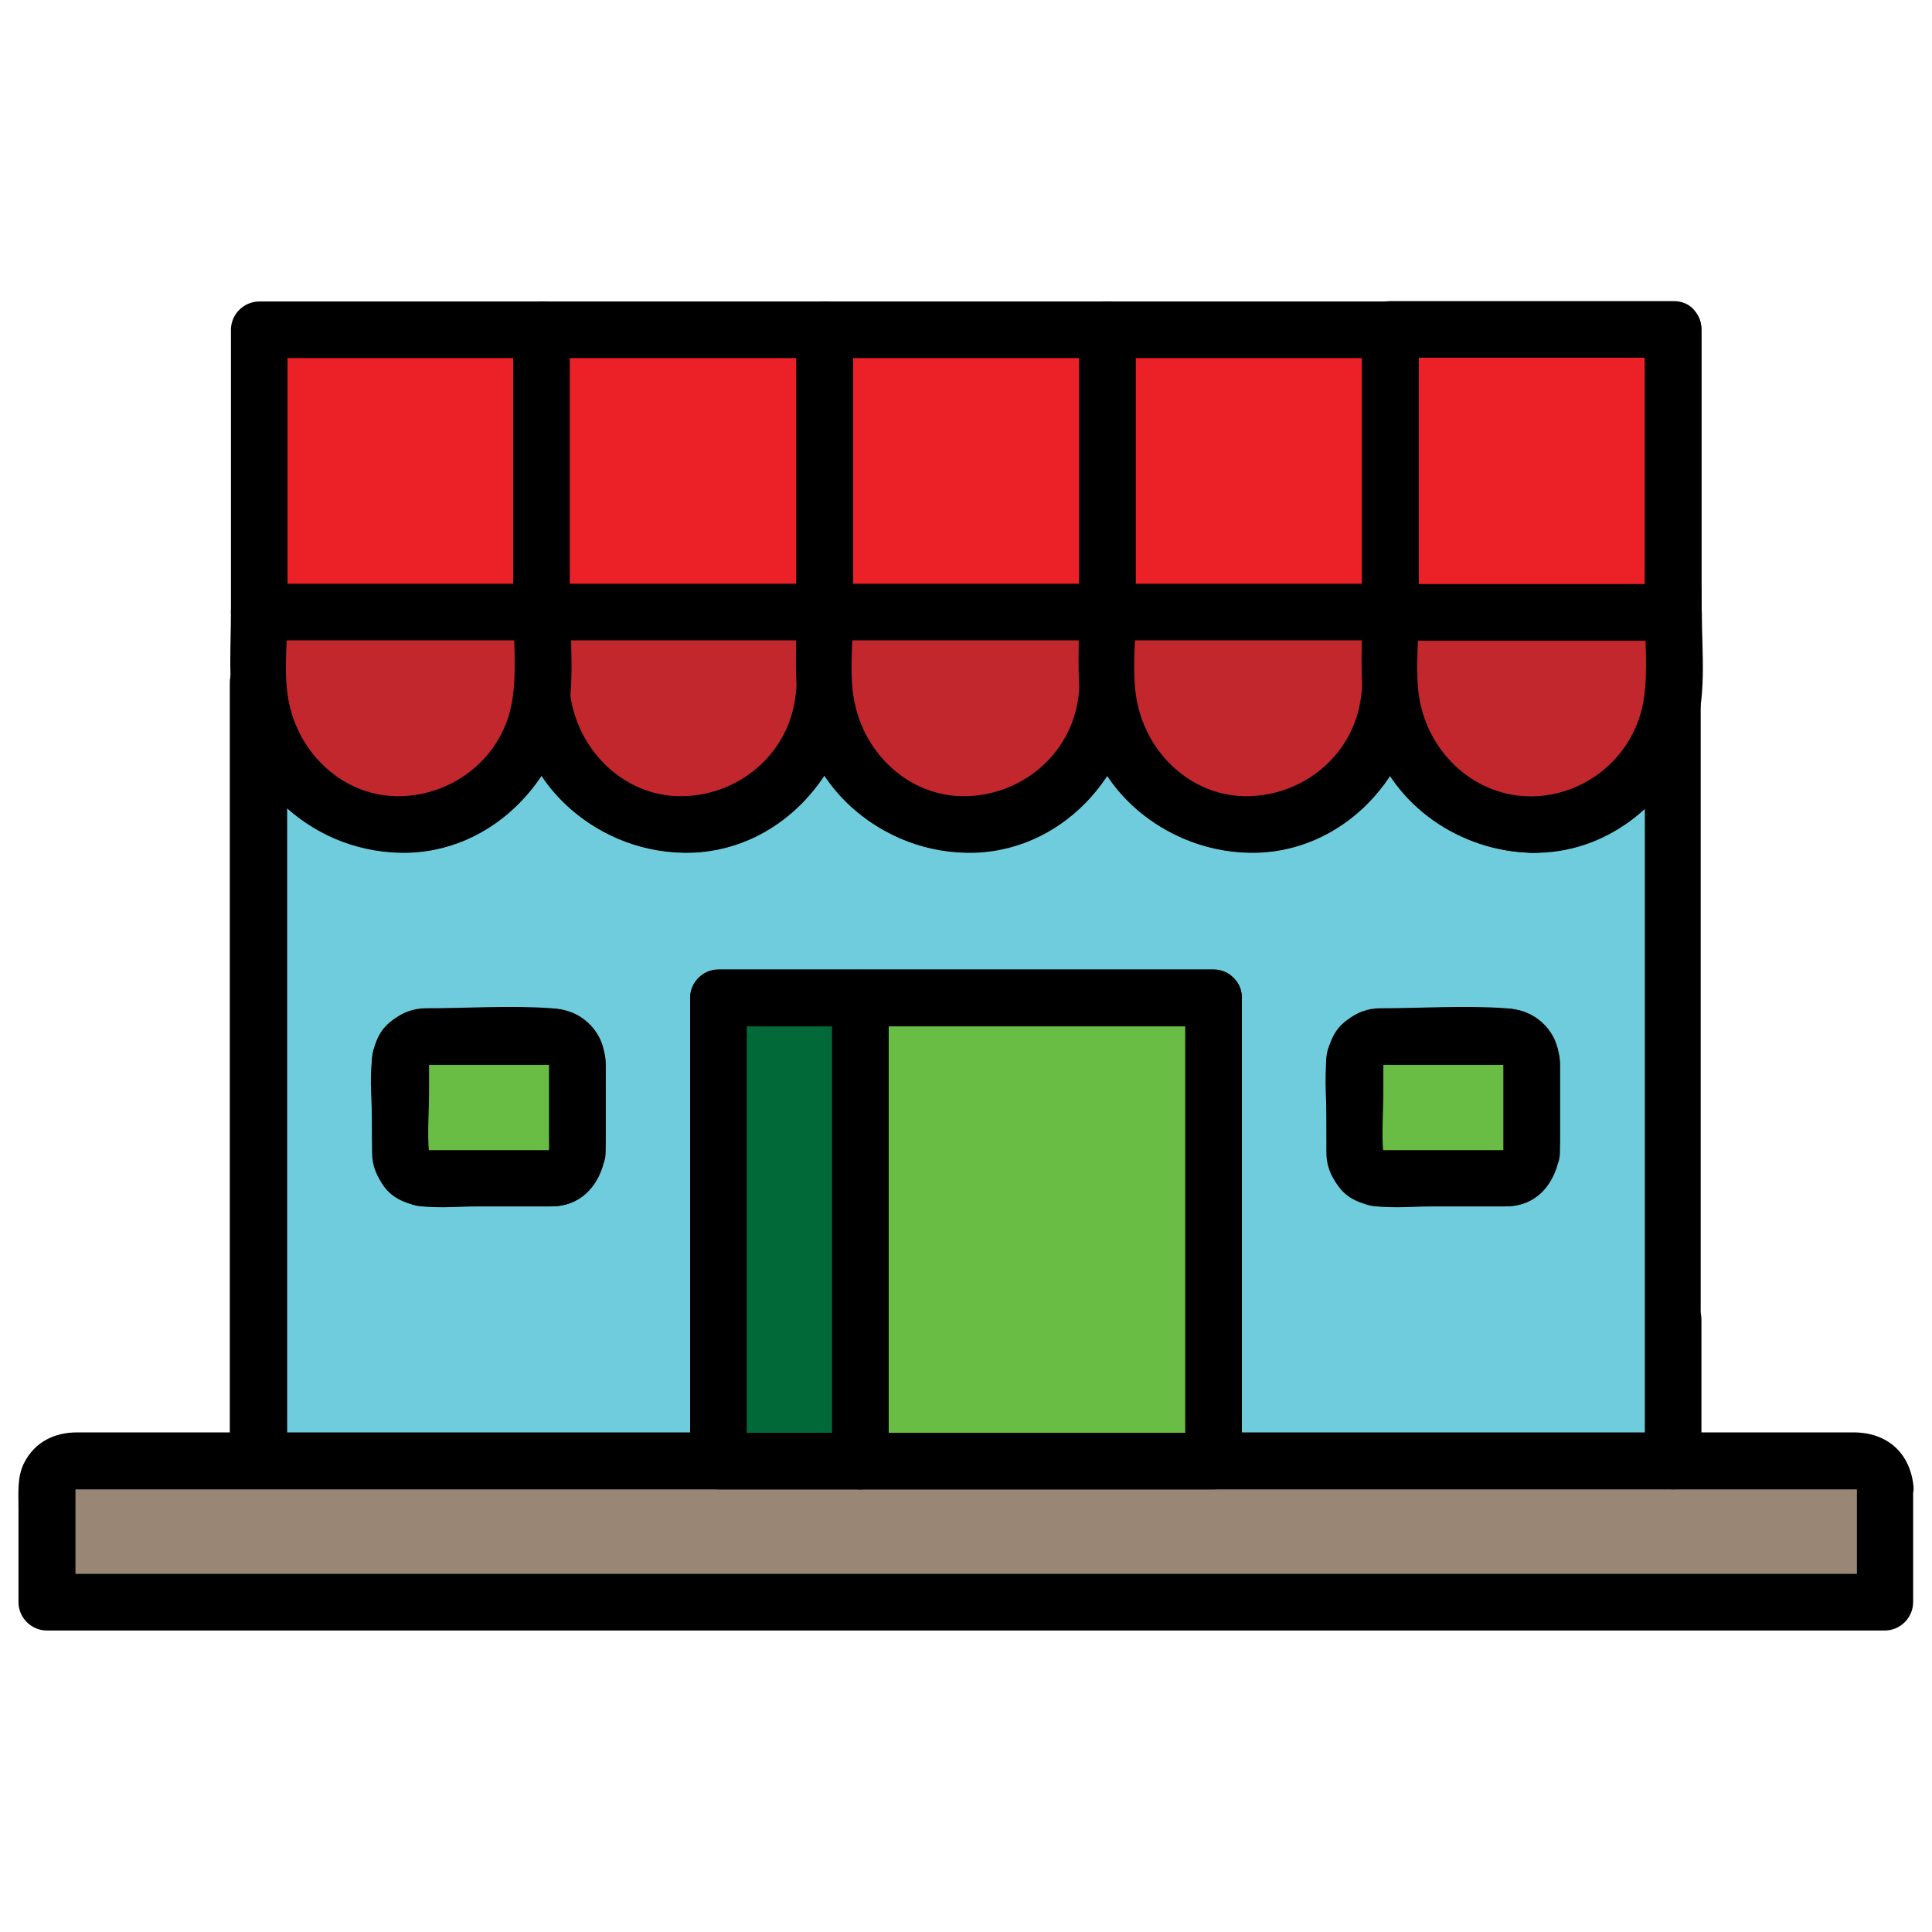
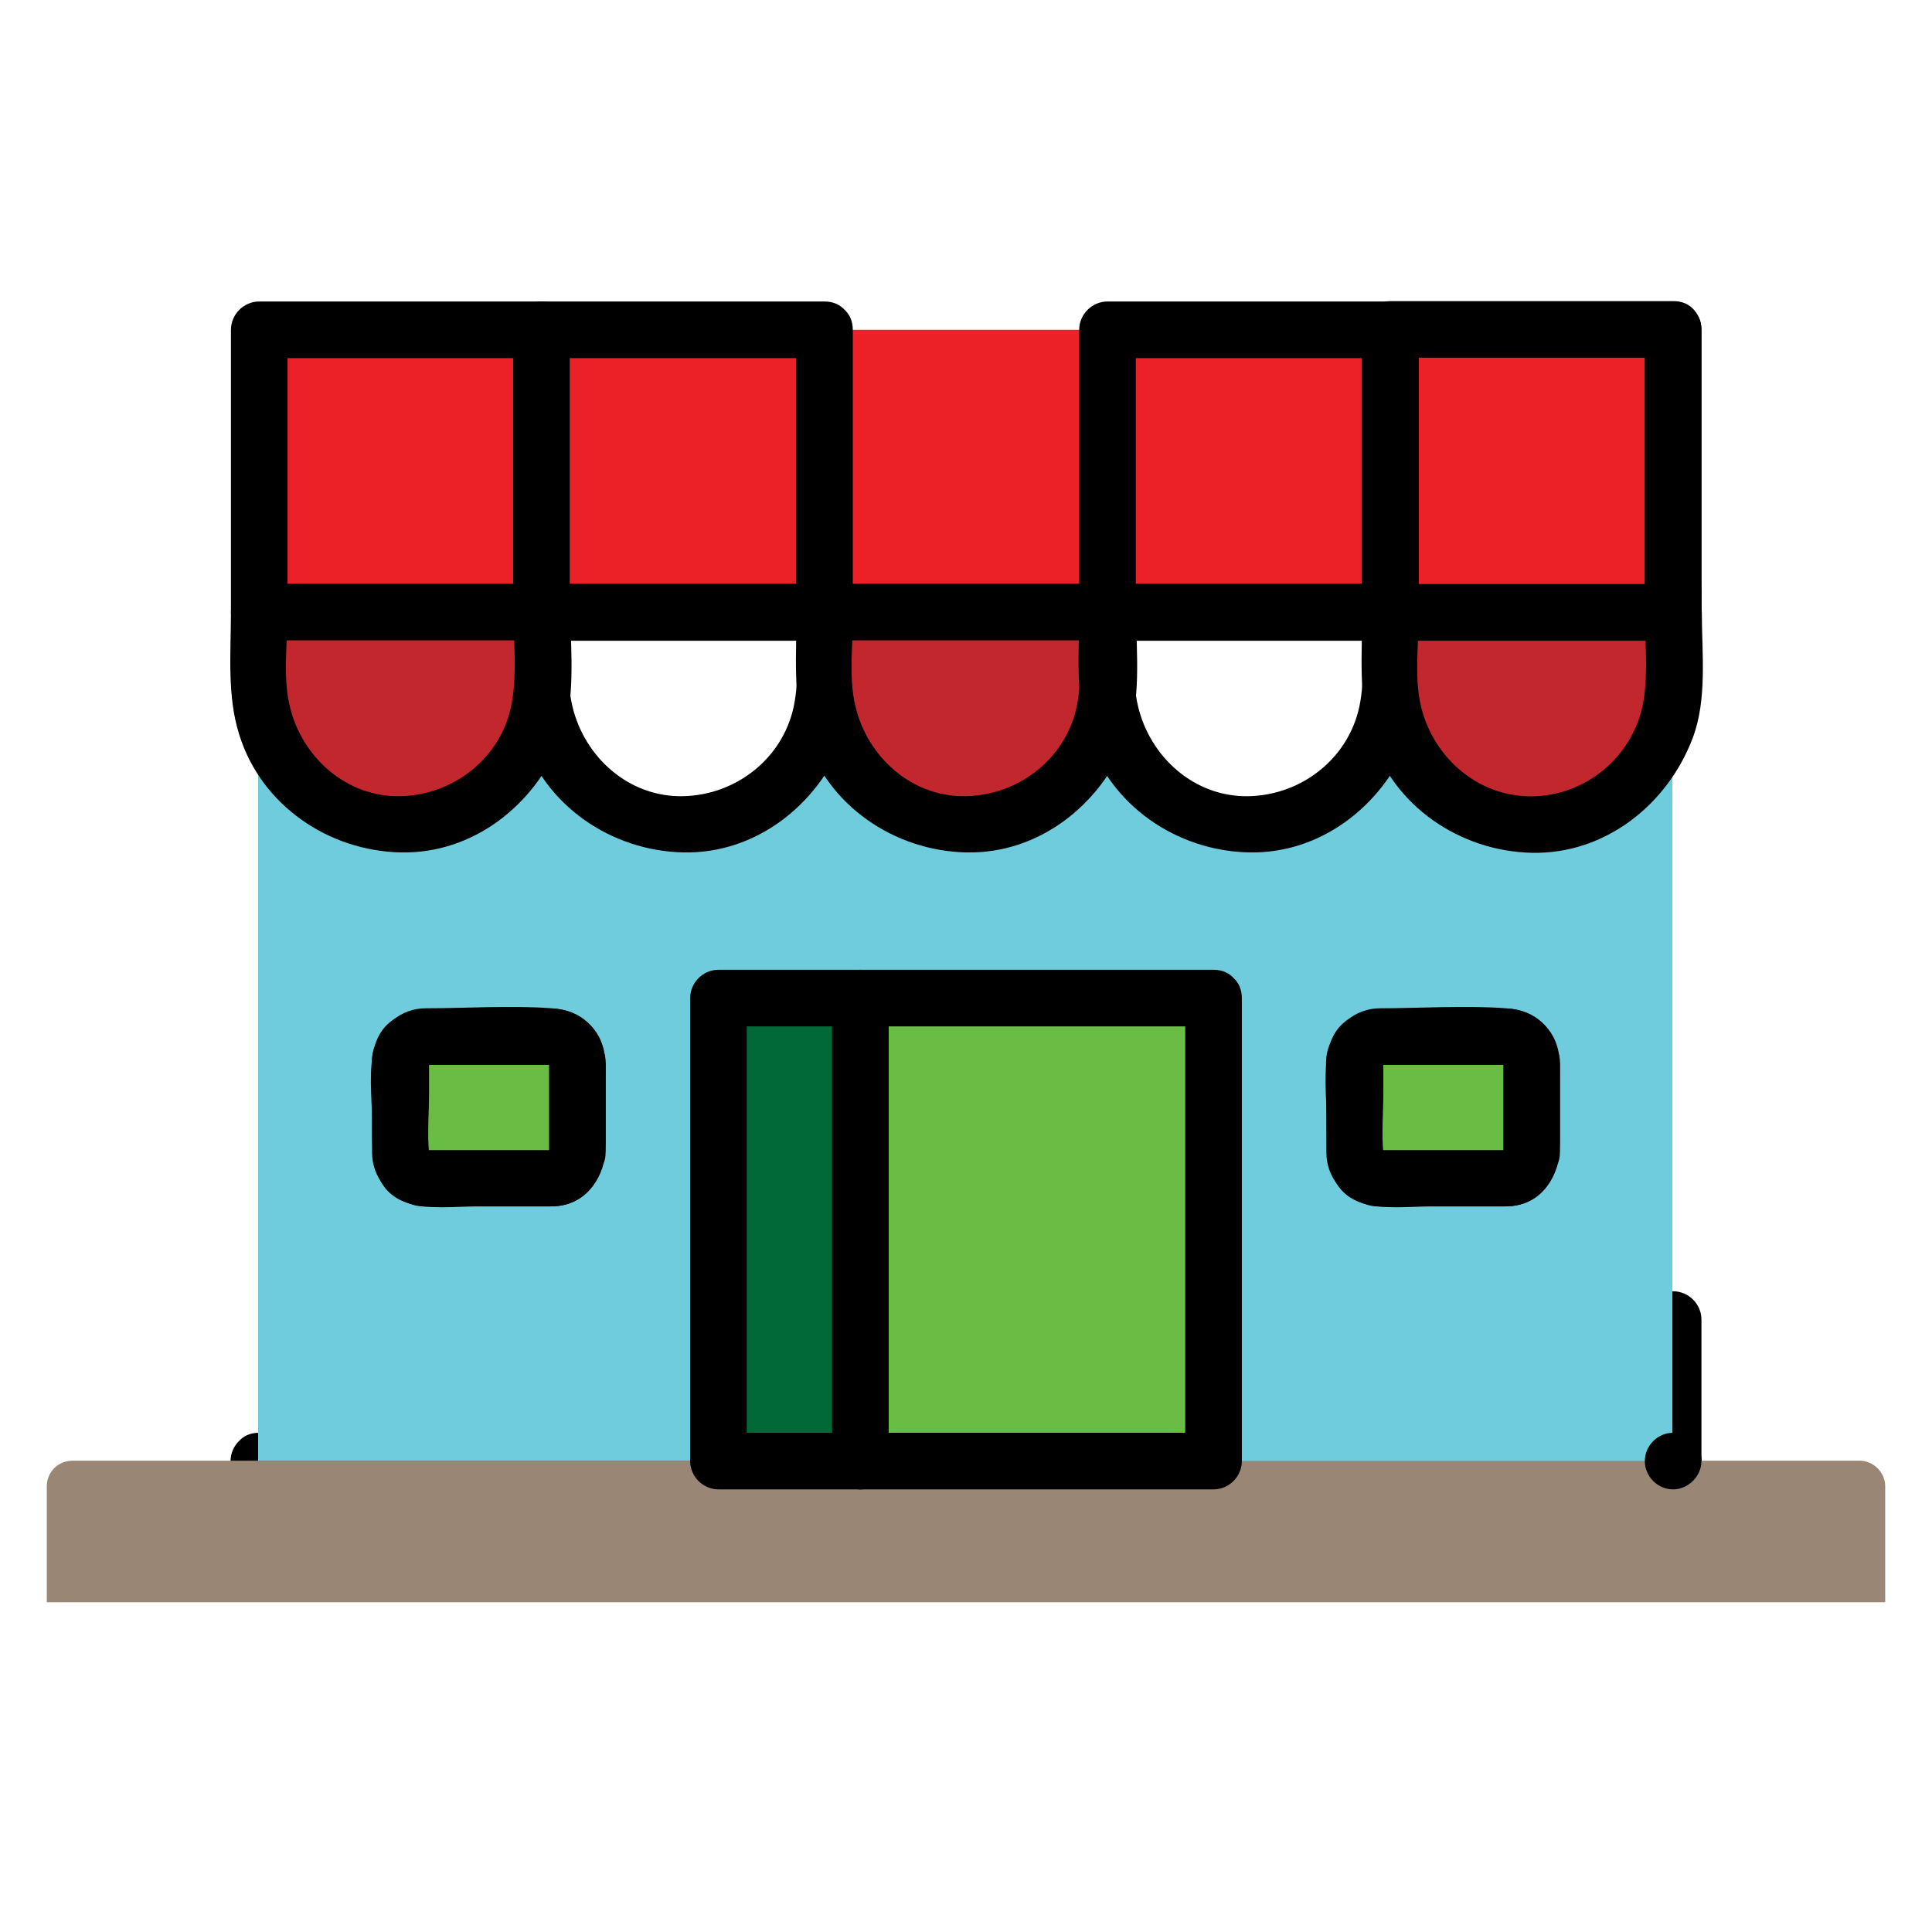
<svg xmlns="http://www.w3.org/2000/svg" enable-background="new 0 0 512 512" id="Layer_1" version="1.0" viewBox="0 0 512 512" xml:space="preserve">
  <g>
    <g>
      <g>
        <g>
          <path d="M443.4,357.2C443.4,357.2,443.4,357.2,443.4,357.2c-2.5-2.5-5-5-7.5-7.5c0,12.5,0,25,0,37.5c0,9.7,15,9.7,15,0      c0-12.5,0-25,0-37.5c0-4.1-3.4-7.5-7.5-7.5c0,0,0,0,0,0C433.7,342.2,433.7,357.2,443.4,357.2L443.4,357.2z" />
        </g>
      </g>
      <g>
        <g>
          <path d="M450.9,182c0.1-8.5,0-16.9,0-25.4c0-4.1-3.4-7.5-7.5-7.5c0,0,0,0,0,0c-9.7,0-9.7,15,0,15c0,0,0,0,0,0      c-2.5-2.5-5-5-7.5-7.5c0,8.5,0.1,16.9,0,25.4C435.8,191.7,450.8,191.7,450.9,182L450.9,182z" />
        </g>
      </g>
      <g>
        <g>
          <path d="M314.1,387.1C314.1,387.2,314.1,387.2,314.1,387.1c0,4.1,3.4,7.5,7.5,7.5c40.6,0,81.2,0,121.8,0c4.1,0,7.5-3.4,7.5-7.5      c0,0,0,0,0,0c0-4.1-3.4-7.5-7.5-7.5c-40.6,0-81.2,0-121.8,0c-9.7,0-9.7,15,0,15c40.6,0,81.2,0,121.8,0c-2.5-2.5-5-5-7.5-7.5      c0,0,0,0,0,0c2.5-2.5,5-5,7.5-7.5c-40.6,0-81.2,0-121.8,0c2.5,2.5,5,5,7.5,7.5c0,0,0,0,0,0C329.1,377.5,314.1,377.5,314.1,387.1      z" />
          <path d="M68.6,394.7c40.6,0,81.2,0,121.8,0c4.1,0,7.5-3.4,7.5-7.5c0,0,0,0,0,0c0-4.1-3.4-7.5-7.5-7.5c-40.6,0-81.2,0-121.8,0      c-4.1,0-7.5,3.4-7.5,7.5c0,0,0,0,0,0c0,9.7,15,9.7,15,0c0,0,0,0,0,0C73.6,389.6,71.1,392.1,68.6,394.7c40.6,0,81.2,0,121.8,0      c-2.5-2.5-5-5-7.5-7.5c0,0,0,0,0,0c2.5-2.5,5-5,7.5-7.5c-40.6,0-81.2,0-121.8,0C59,379.7,59,394.7,68.6,394.7z" />
        </g>
      </g>
      <g>
        <path d="M499.6,393.9v30.7H12.4v-30.7c0-3.8,3-6.8,6.8-6.8h49.4v0h121.8v0h131.2v0h121.8v0h49.4     C496.5,387.1,499.6,390.2,499.6,393.9z" fill="#998675" />
        <g>
-           <path d="M492.1,393.9c0,10.2,0,20.5,0,30.7c2.5-2.5,5-5,7.5-7.5c-29.8,0-59.6,0-89.4,0c-62.8,0-125.7,0-188.5,0      c-56,0-111.9,0-167.9,0c-13.8,0-27.6,0-41.3,0c2.5,2.5,5,5,7.5,7.5c0-7.5,0-15,0-22.4c0-2.7,0-5.5,0-8.2c0,0.7-1.3,0.7-0.1,0.7      c1.1,0,2.2,0,3.3,0c15.2,0,30.3,0,45.5,0c-2.5-2.5-5-5-7.5-7.5c0,0,0,0,0,0c0,4.1,3.4,7.5,7.5,7.5c40.6,0,81.2,0,121.8,0      c4.1,0,7.5-3.4,7.5-7.5c0,0,0,0,0,0c-2.5,2.5-5,5-7.5,7.5c43.7,0,87.4,0,131.2,0c-2.5-2.5-5-5-7.5-7.5c0,0,0,0,0,0      c0,4.1,3.4,7.5,7.5,7.5c40.6,0,81.2,0,121.8,0c4.1,0,7.5-3.4,7.5-7.5c0,0,0,0,0,0c-2.5,2.5-5,5-7.5,7.5c8.4,0,16.8,0,25.2,0      c5.7,0,11.4,0,17,0c1.9,0,3.7,0,5.6,0C493.2,394.6,492.2,395,492.1,393.9c0.4,4.1,3.1,7.5,7.5,7.5c3.8,0,7.9-3.4,7.5-7.5      c-0.9-8.9-7-14.3-15.9-14.3c-5.3,0-10.6,0-15.8,0c-10.7,0-21.3,0-32,0c-4.1,0-7.5,3.4-7.5,7.5c0,0,0,0,0,0c2.5-2.5,5-5,7.5-7.5      c-40.6,0-81.2,0-121.8,0c2.5,2.5,5,5,7.5,7.5c0,0,0,0,0,0c0-4.1-3.4-7.5-7.5-7.5c-43.7,0-87.4,0-131.2,0c-4.1,0-7.5,3.4-7.5,7.5      c0,0,0,0,0,0c2.5-2.5,5-5,7.5-7.5c-40.6,0-81.2,0-121.8,0c2.5,2.5,5,5,7.5,7.5c0,0,0,0,0,0c0-4.1-3.4-7.5-7.5-7.5      c-16.1,0-32.1,0-48.2,0c-5.9,0-11.1,2.5-13.9,7.9c-2,3.7-1.6,8.1-1.6,12.2c0,8.3,0,16.6,0,24.9c0,4.1,3.4,7.5,7.5,7.5      c29.8,0,59.6,0,89.4,0c62.8,0,125.7,0,188.5,0c56,0,111.9,0,167.9,0c13.8,0,27.6,0,41.3,0c4.1,0,7.5-3.4,7.5-7.5      c0-10.2,0-20.5,0-30.7C507.1,384.3,492.1,384.3,492.1,393.9z" />
-         </g>
+           </g>
      </g>
      <g>
        <polygon fill="#EC2127" points="443.4,87.4 443.4,162.3 368.4,162.3 368.4,156.7 368.4,156.7 368.4,87.4    " />
        <g>
          <path d="M435.9,87.4c0,25,0,50,0,74.9c2.5-2.5,5-5,7.5-7.5c-25,0-50,0-74.9,0c2.5,2.5,5,5,7.5,7.5c0-1.9,0-3.8,0-5.7      c0-4.1-3.4-7.5-7.5-7.5c0,0,0,0,0,0c2.5,2.5,5,5,7.5,7.5c0-23.1,0-46.2,0-69.3c-2.5,2.5-5,5-7.5,7.5c25,0,50,0,75,0      c9.7,0,9.7-15,0-15c-25,0-50,0-75,0c-4.1,0-7.5,3.4-7.5,7.5c0,23.1,0,46.2,0,69.3c0,4.1,3.4,7.5,7.5,7.5c0,0,0,0,0,0      c-2.5-2.5-5-5-7.5-7.5c0,1.9,0,3.8,0,5.7c0,4.1,3.4,7.5,7.5,7.5c25,0,50,0,74.9,0c4.1,0,7.5-3.4,7.5-7.5c0-25,0-50,0-74.9      C450.9,77.7,435.9,77.7,435.9,87.4z" />
        </g>
      </g>
      <g>
        <rect fill="#EC2127" height="74.9" width="74.9" x="218.5" y="87.4" />
        <g>
-           <path d="M286,87.4c0,25,0,50,0,74.9c2.5-2.5,5-5,7.5-7.5c-25,0-50,0-74.9,0c2.5,2.5,5,5,7.5,7.5c0-25,0-50,0-74.9      c-2.5,2.5-5,5-7.5,7.5c25,0,50,0,74.9,0c9.7,0,9.7-15,0-15c-25,0-50,0-74.9,0c-4.1,0-7.5,3.4-7.5,7.5c0,25,0,50,0,74.9      c0,4.1,3.4,7.5,7.5,7.5c25,0,50,0,74.9,0c4.1,0,7.5-3.4,7.5-7.5c0-25,0-50,0-74.9C301,77.7,286,77.7,286,87.4z" />
-         </g>
+           </g>
      </g>
      <g>
        <rect fill="#EC2127" height="74.9" width="74.9" x="68.6" y="87.4" />
        <g>
          <path d="M136.1,87.4c0,25,0,50,0,74.9c2.5-2.5,5-5,7.5-7.5c-25,0-50,0-74.9,0c2.5,2.5,5,5,7.5,7.5c0-25,0-50,0-74.9      c-2.5,2.5-5,5-7.5,7.5c25,0,50,0,74.9,0c9.7,0,9.7-15,0-15c-25,0-50,0-74.9,0c-4.1,0-7.5,3.4-7.5,7.5c0,25,0,50,0,74.9      c0,4.1,3.4,7.5,7.5,7.5c25,0,50,0,74.9,0c4.1,0,7.5-3.4,7.5-7.5c0-25,0-50,0-74.9C151.1,77.7,136.1,77.7,136.1,87.4z" />
        </g>
      </g>
      <g>
        <g>
          <path d="M360.9,156.7c0,1.9,0,3.8,0,5.7c2.5-2.5,5-5,7.5-7.5c0,0,0,0,0,0c2.5,2.5,5,5,7.5,7.5c0-1.9,0-3.8,0-5.7      c-2.5,2.5-5,5-7.5,7.5c0,0,0,0,0,0c4.1,0,7.5-3.4,7.5-7.5s-3.4-7.5-7.5-7.5c0,0,0,0,0,0C364.3,149.2,360.9,152.6,360.9,156.7      c0,1.9,0,3.8,0,5.7c0,4.1,3.4,7.5,7.5,7.5c0,0,0,0,0,0c4.1,0,7.5-3.4,7.5-7.5c0-1.9,0-3.8,0-5.7c0-4.1-3.4-7.5-7.5-7.5      S360.9,152.6,360.9,156.7z" />
        </g>
      </g>
      <g>
        <g>
          <path d="M435.9,87.4c0,25,0,50,0,74.9c2.5-2.5,5-5,7.5-7.5c0,0,0,0,0,0c2.5,2.5,5,5,7.5,7.5c0-25,0-50,0-74.9      c-2.5,2.5-5,5-7.5,7.5c0,0,0,0,0,0c9.7,0,9.7-15,0-15c0,0,0,0,0,0C439.3,79.9,435.9,83.3,435.9,87.4c0,25,0,50,0,74.9      c0,4.1,3.4,7.5,7.5,7.5c0,0,0,0,0,0c4.1,0,7.5-3.4,7.5-7.5c0-25,0-50,0-74.9C450.9,77.7,435.9,77.7,435.9,87.4z" />
        </g>
      </g>
      <g>
        <rect fill="#EC2127" height="74.9" width="75" x="143.6" y="87.4" />
        <g>
          <path d="M211,87.4c0,25,0,50,0,74.9c2.5-2.5,5-5,7.5-7.5c-25,0-50,0-75,0c2.5,2.5,5,5,7.5,7.5c0-25,0-50,0-74.9      c-2.5,2.5-5,5-7.5,7.5c25,0,50,0,75,0c9.7,0,9.7-15,0-15c-25,0-50,0-75,0c-4.1,0-7.5,3.4-7.5,7.5c0,25,0,50,0,74.9      c0,4.1,3.4,7.5,7.5,7.5c25,0,50,0,75,0c4.1,0,7.5-3.4,7.5-7.5c0-25,0-50,0-74.9C226,77.7,211,77.7,211,87.4z" />
        </g>
      </g>
      <g>
        <rect fill="#EC2127" height="74.9" width="74.9" x="293.5" y="87.4" />
        <g>
          <path d="M360.9,87.4c0,25,0,50,0,74.9c2.5-2.5,5-5,7.5-7.5c-25,0-50,0-74.9,0c2.5,2.5,5,5,7.5,7.5c0-25,0-50,0-74.9      c-2.5,2.5-5,5-7.5,7.5c25,0,50,0,74.9,0c9.7,0,9.7-15,0-15c-25,0-50,0-74.9,0c-4.1,0-7.5,3.4-7.5,7.5c0,25,0,50,0,74.9      c0,4.1,3.4,7.5,7.5,7.5c25,0,50,0,74.9,0c4.1,0,7.5-3.4,7.5-7.5c0-25,0-50,0-74.9C375.9,77.7,360.9,77.7,360.9,87.4z" />
        </g>
      </g>
    </g>
    <g>
      <path d="M405.9,218.5c-20.7,0-37.5-16.8-37.5-37.5c0,20.7-16.8,37.5-37.5,37.5c-20.7,0-37.5-16.8-37.5-37.5    c0,20.7-16.8,37.5-37.5,37.5c-20.7,0-37.5-16.8-37.5-37.5c0,20.7-16.8,37.5-37.5,37.5c-20.7,0-37.5-16.8-37.5-37.5    c0,20.7-16.8,37.5-37.5,37.5c-20.7,0-37.5-16.8-37.5-37.5v206.1h121.8V264.5h131.2v122.7h121.8V182    C442.8,202.3,426.3,218.5,405.9,218.5z M153,305.4c0,3.8-3,6.8-6.8,6.8h-33.3c-3.8,0-6.8-3-6.8-6.8v-23.9c0-3.8,3-6.8,6.8-6.8    h33.3c0.7,0,1.4,0.1,2,0.3c0.8,0.3,1.6,0.7,2.3,1.2c1.5,1.3,2.5,3.1,2.5,5.2V305.4z M405.9,305.4c0,3.8-3,6.8-6.8,6.8h-33.3    c-3.7,0-6.8-3-6.8-6.8v-23.9c0-3.8,3-6.8,6.8-6.8h33.3c0.7,0,1.4,0.1,2,0.3c0.8,0.3,1.6,0.7,2.3,1.2c1.5,1.3,2.5,3.1,2.5,5.2    V305.4z" fill="#6FCCDD" />
      <g>
        <path d="M398.4,305.4c0.1-0.6,1.1-0.7,0.4-0.7c-0.8,0-1.7,0-2.5,0c-3,0-5.9,0-8.9,0c-6.6,0-13.2,0-19.8,0c-0.5,0-1.1,0-1.6,0     c-0.1,0,0.6,0.9,0.6,0.5c0-2.3,0-4.6,0-6.9c0-5.6,0-11.2,0-16.8c0,0.6-1.2,0.7-0.4,0.7c0.8,0,1.7,0,2.5,0c3,0,5.9,0,8.9,0     c6.6,0,13.2,0,19.8,0c0.5,0,1.1,0,1.6,0c0.1,0-0.6-0.8-0.6-0.5c0,2.3,0,4.6,0,6.9C398.4,294.2,398.4,299.8,398.4,305.4     c0,9.7,15,9.7,15,0c0-6.2,0-12.4,0-18.6c0-2.3,0.1-4.6-0.2-6.9c-0.9-7.6-6.8-12.2-14.1-12.7c-11-0.8-22.3,0-33.3,0     c-6.8,0-11.9,4.7-13.9,10.9c-0.8,2.6-0.4,6-0.4,8.7c0,6.2,0,12.4,0,18.6c0,6.8,4.7,11.9,10.9,13.9c2.2,0.7,5.1,0.4,7.5,0.4     c7.6,0,15.2,0,22.8,0c2.1,0,4.2,0,6.4,0c8.3,0,13.5-6.6,14.3-14.3c0.4-4.1-3.7-7.5-7.5-7.5C401.5,297.9,398.8,301.4,398.4,305.4z     " />
        <path d="M145.5,305.4c0.1-0.6,1.1-0.7,0.4-0.7c-0.8,0-1.7,0-2.5,0c-3,0-5.9,0-8.9,0c-6.6,0-13.2,0-19.8,0c-0.5,0-1.1,0-1.6,0     c-0.1,0,0.6,0.9,0.6,0.5c0-2.3,0-4.6,0-6.9c0-5.6,0-11.2,0-16.8c0,0.6-1.2,0.7-0.4,0.7c0.8,0,1.7,0,2.5,0c3,0,5.9,0,8.9,0     c6.6,0,13.2,0,19.8,0c0.5,0,1.1,0,1.6,0c0.1,0-0.6-0.8-0.6-0.5c0,2.3,0,4.6,0,6.9C145.5,294.2,145.5,299.8,145.5,305.4     c0,9.7,15,9.7,15,0c0-6.2,0-12.4,0-18.6c0-2.3,0.1-4.6-0.2-6.9c-0.9-7.6-6.8-12.2-14.1-12.7c-11-0.8-22.3,0-33.3,0     c-6.8,0-11.9,4.7-13.9,10.9c-0.8,2.6-0.4,6-0.4,8.7c0,6.2,0,12.4,0,18.6c0,6.8,4.7,11.9,10.9,13.9c2.2,0.7,5.1,0.4,7.5,0.4     c7.6,0,15.2,0,22.8,0c2.1,0,4.2,0,6.4,0c8.3,0,13.5-6.6,14.3-14.3c0.4-4.1-3.7-7.5-7.5-7.5C148.6,297.9,145.9,301.4,145.5,305.4z     " />
-         <path d="M405.9,211c-16.6-0.3-29.7-13.4-30-30c-0.2-9.7-14.8-9.7-15,0c-0.3,16.6-13.4,29.7-30,30c-16.6,0.3-29.7-13.8-30-30     c-0.2-9.7-14.8-9.7-15,0c-0.3,16.6-13.4,29.7-30,30c-16.6,0.3-29.7-13.8-30-30c-0.2-9.7-14.8-9.7-15,0c-0.3,16.6-13.4,29.7-30,30     c-16.6,0.3-29.7-13.8-30-30c-0.2-9.7-14.8-9.7-15,0c-0.3,16.6-13.4,29.7-30,30c-16.6,0.3-29.7-13.8-30-30c-0.2-9.7-15-9.7-15,0     c0,48.9,0,97.8,0,146.7c0,19.8,0,39.6,0,59.4c0,4.1,3.4,7.5,7.5,7.5c40.6,0,81.2,0,121.8,0c4.1,0,7.5-3.4,7.5-7.5     c0-40.9,0-81.8,0-122.7c-2.5,2.5-5,5-7.5,7.5c43.7,0,87.4,0,131.2,0c-2.5-2.5-5-5-7.5-7.5c0,40.9,0,81.8,0,122.7     c0,4.1,3.4,7.5,7.5,7.5c40.6,0,81.2,0,121.8,0c4.1,0,7.5-3.4,7.5-7.5c0-49,0-98.1,0-147.1c0-19.3,0-38.6,0-58     c0-9.7-14.6-9.6-15,0C435.2,198.2,422,210.7,405.9,211c-9.7,0.2-9.7,15.2,0,15c24.5-0.4,43.9-19.6,45-44c-5,0-10,0-15,0     c0,49,0,98.1,0,147.1c0,19.3,0,38.6,0,58c2.5-2.5,5-5,7.5-7.5c-40.6,0-81.2,0-121.8,0c2.5,2.5,5,5,7.5,7.5c0-40.9,0-81.8,0-122.7     c0-4.1-3.4-7.5-7.5-7.5c-43.7,0-87.4,0-131.2,0c-4.1,0-7.5,3.4-7.5,7.5c0,40.9,0,81.8,0,122.7c2.5-2.5,5-5,7.5-7.5     c-40.6,0-81.2,0-121.8,0c2.5,2.5,5,5,7.5,7.5c0-48.9,0-97.8,0-146.7c0-19.8,0-39.6,0-59.4c-5,0-10,0-15,0     c0.5,24.8,20.2,44.5,45,45c24.8,0.5,44.5-20.8,45-45c-5,0-10,0-15,0c0.5,24.8,20.2,44.5,45,45c24.8,0.5,44.5-20.9,45-45     c-5,0-10,0-15,0c0.5,24.8,20.2,44.5,45,45c24.8,0.5,44.5-20.8,45-45c-5,0-10,0-15,0c0.5,24.8,20.2,44.5,45,45     c24.8,0.5,44.5-20.9,45-45c-5,0-10,0-15,0c0.5,24.8,20.2,44.5,45,45C415.6,226.2,415.6,211.2,405.9,211z" />
      </g>
    </g>
    <g>
      <path d="M153,281.5v23.9c0,3.8-3,6.8-6.8,6.8h-33.3c-3.8,0-6.8-3-6.8-6.8v-23.9c0-3.8,3-6.8,6.8-6.8h33.3    c0.7,0,1.4,0.1,2,0.3c0.8,0.3,1.6,0.7,2.3,1.2C152,277.5,153,279.4,153,281.5z" fill="#69BD45" />
      <g>
        <path d="M145.5,281.5c0,5.3,0,10.6,0,15.9c0,2.5,0,5,0,7.6c0,1,0.1-0.2,0.7-0.2c-0.6,0-1.2,0-1.7,0c-6.3,0-12.5,0-18.8,0     c-3.1,0-6.1,0-9.2,0c-1,0-1.9,0-2.9,0c-1.2,0,0-0.1,0.1,0.7c-0.5-5.2,0-10.7,0-15.9c0-2.5,0-5,0-7.6c0-1-0.1,0.2-0.7,0.2     c0.6,0,1.2,0,1.7,0c6.3,0,12.5,0,18.8,0c3.1,0,6.1,0,9.2,0c1,0,1.9,0,2.9,0C146.7,282.2,145.5,282.3,145.5,281.5     c0.5,4.1,3.1,7.5,7.5,7.5c3.7,0,8-3.4,7.5-7.5c-0.8-6.7-4.3-12.4-11.3-13.9c-2.3-0.5-4.8-0.3-7.1-0.3c-7.6,0-15.2,0-22.8,0     c-7.9,0-17,0.4-19.9,9.6c-1.9,6.3-0.8,14.1-0.8,20.5c0,8.4-0.3,18.4,9.7,21.5c5.6,1.7,12.5,0.8,18.3,0.8c6.4,0,12.8,0,19.3,0     c10.1,0,14.6-8.4,14.6-17.3c0-7,0-13.9,0-20.9C160.5,271.8,145.5,271.8,145.5,281.5z" />
      </g>
    </g>
    <g>
      <path d="M405.9,281.5v23.9c0,3.8-3,6.8-6.8,6.8h-33.3c-3.7,0-6.8-3-6.8-6.8v-23.9c0-3.8,3-6.8,6.8-6.8h33.3    c0.7,0,1.4,0.1,2,0.3c0.8,0.3,1.6,0.7,2.3,1.2C404.9,277.5,405.9,279.4,405.9,281.5z" fill="#69BD45" />
      <g>
        <path d="M398.4,281.5c0,5.3,0,10.6,0,15.9c0,2.5,0,5,0,7.6c0,1,0.1-0.2,0.7-0.2c-0.6,0-1.2,0-1.7,0c-6.3,0-12.5,0-18.8,0     c-3.1,0-6.1,0-9.2,0c-1,0-1.9,0-2.9,0c-1.2,0,0-0.1,0.1,0.7c-0.5-5.2,0-10.7,0-15.9c0-2.5,0-5,0-7.6c0-1-0.1,0.2-0.7,0.2     c0.6,0,1.2,0,1.7,0c6.3,0,12.5,0,18.8,0c3.1,0,6.1,0,9.2,0c1,0,1.9,0,2.9,0C399.6,282.2,398.5,282.3,398.4,281.5     c0.5,4.1,3.1,7.5,7.5,7.5c3.7,0,8-3.4,7.5-7.5c-0.8-6.7-4.3-12.4-11.3-13.9c-2.3-0.5-4.8-0.3-7.1-0.3c-7.6,0-15.2,0-22.8,0     c-7.9,0-17,0.4-19.8,9.6c-1.9,6.3-0.8,14.1-0.8,20.5c0,8.4-0.3,18.4,9.6,21.5c5.6,1.7,12.5,0.8,18.3,0.8c6.4,0,12.8,0,19.3,0     c10.2,0,14.6-8.3,14.6-17.3c0-7,0-13.9,0-20.9C413.4,271.8,398.4,271.8,398.4,281.5z" />
      </g>
    </g>
    <g>
-       <path d="M218.5,162.3v18.7c0,20.7-16.8,37.5-37.5,37.5c-20.7,0-37.5-16.8-37.5-37.5v-18.7H218.5z" fill="#C1272D" />
      <g>
        <path d="M211,162.3c0,7.7,0.9,16-0.4,23.6c-2.4,14.5-15.1,24.8-29.6,25.1c-14.3,0.3-26.1-10.3-29.3-23.8c-1.9-7.8-0.6-17-0.6-25     c-2.5,2.5-5,5-7.5,7.5c25,0,50,0,75,0c9.7,0,9.7-15,0-15c-25,0-50,0-75,0c-4.1,0-7.5,3.4-7.5,7.5c0,10.8-1.1,22.4,2.3,32.8     c5.9,18.5,23.6,30.5,42.7,30.9c19.1,0.4,35.3-12.4,42.3-29.6c4.2-10.4,2.7-23.1,2.7-34.1C226,152.6,211,152.6,211,162.3z" />
      </g>
    </g>
    <g>
      <path d="M293.5,162.3v18.7c0,20.7-16.8,37.5-37.5,37.5c-20.7,0-37.5-16.8-37.5-37.5v-18.7H293.5z" fill="#C1272D" />
      <g>
        <path d="M286,162.3c0,7.7,0.9,16-0.4,23.6c-2.4,14.5-15.1,24.8-29.6,25.1c-14.3,0.3-26.1-10.3-29.3-23.8c-1.9-7.8-0.6-17-0.6-25     c-2.5,2.5-5,5-7.5,7.5c25,0,50,0,74.9,0c9.7,0,9.7-15,0-15c-25,0-50,0-74.9,0c-4.1,0-7.5,3.4-7.5,7.5c0,10.8-1.1,22.4,2.3,32.8     c5.9,18.5,23.6,30.5,42.7,30.9c19.1,0.4,35.3-12.4,42.3-29.6c4.2-10.4,2.7-23.1,2.7-34.1C301,152.6,286,152.6,286,162.3z" />
      </g>
    </g>
    <g>
-       <path d="M368.4,162.3v18.7c0,20.7-16.8,37.5-37.5,37.5c-20.7,0-37.5-16.8-37.5-37.5v-18.7H368.4z" fill="#C1272D" />
      <g>
        <path d="M360.9,162.3c0,7.7,0.9,16-0.4,23.6c-2.4,14.5-15.1,24.8-29.6,25.1c-14.3,0.3-26.1-10.3-29.3-23.8     c-1.9-7.8-0.6-17-0.6-25c-2.5,2.5-5,5-7.5,7.5c25,0,50,0,75,0c9.7,0,9.7-15,0-15c-25,0-50,0-75,0c-4.1,0-7.5,3.4-7.5,7.5     c0,10.8-1.1,22.4,2.3,32.8c5.9,18.5,23.6,30.5,42.7,30.9c19.1,0.4,35.3-12.4,42.3-29.6c4.2-10.4,2.7-23.1,2.7-34.1     C375.9,152.6,360.9,152.6,360.9,162.3z" />
      </g>
    </g>
    <g>
      <path d="M443.4,162.3V182c-0.5,20.2-17.1,36.5-37.5,36.5c-20.7,0-37.5-16.8-37.5-37.5v-18.7H443.4z" fill="#C1272D" />
      <g>
        <path d="M435.9,162.3c0,7.5,0.9,15.6-0.3,23.1c-2.2,14.1-14.1,24.8-28.3,25.6c-14.8,0.8-27.3-9.7-30.7-23.7     c-1.9-7.8-0.6-17-0.6-25c-2.5,2.5-5,5-7.5,7.5c25,0,50,0,74.9,0c9.7,0,9.7-15,0-15c-25,0-50,0-74.9,0c-4.1,0-7.5,3.4-7.5,7.5     c0,10.8-1.1,22.4,2.3,32.8c5.9,18.5,23.6,30.5,42.7,30.9c19.3,0.4,35.8-12.7,42.5-30.2c4-10.3,2.5-22.7,2.5-33.5     C450.9,152.6,435.9,152.6,435.9,162.3z" />
      </g>
    </g>
    <g>
      <g>
        <path d="M450.9,387.2C450.9,387.2,450.9,387.2,450.9,387.2c0-4.1-3.4-7.5-7.5-7.5c-4.1,0-7.5,3.4-7.5,7.5c0,0,0,0,0,0     c0,4.1,3.4,7.5,7.5,7.5C447.4,394.7,450.9,391.2,450.9,387.2L450.9,387.2z" />
      </g>
    </g>
    <g>
      <path d="M143.6,162.3v18.7c0,20.7-16.8,37.5-37.5,37.5c-20.7,0-37.5-16.8-37.5-37.5v-18.7H143.6z" fill="#C1272D" />
      <g>
        <path d="M136.1,162.3c0,7.7,0.9,16-0.4,23.6c-2.4,14.5-15.1,24.8-29.6,25.1c-14.3,0.3-26.1-10.3-29.3-23.8     c-1.9-7.8-0.6-17-0.6-25c-2.5,2.5-5,5-7.5,7.5c25,0,50,0,74.9,0c9.7,0,9.7-15,0-15c-25,0-50,0-74.9,0c-4.1,0-7.5,3.4-7.5,7.5     c0,10.8-1.1,22.4,2.3,32.8c5.9,18.5,23.6,30.5,42.7,30.9c19.1,0.4,35.3-12.4,42.3-29.6c4.2-10.4,2.7-23.1,2.7-34.1     C151.1,152.6,136.1,152.6,136.1,162.3z" />
      </g>
    </g>
  </g>
  <g>
    <rect fill="#69BD45" height="122.7" width="93.6" x="228" y="264.5" />
    <g>
      <path d="M314.1,264.5c0,40.9,0,81.8,0,122.7c2.5-2.5,5-5,7.5-7.5c-31.2,0-62.4,0-93.6,0c2.5,2.5,5,5,7.5,7.5    c0-40.9,0-81.8,0-122.7c-2.5,2.5-5,5-7.5,7.5c31.2,0,62.4,0,93.6,0c9.7,0,9.7-15,0-15c-31.2,0-62.4,0-93.6,0    c-4.1,0-7.5,3.4-7.5,7.5c0,40.9,0,81.8,0,122.7c0,4.1,3.4,7.5,7.5,7.5c31.2,0,62.4,0,93.6,0c4.1,0,7.5-3.4,7.5-7.5    c0-40.9,0-81.8,0-122.7C329.1,254.8,314.1,254.8,314.1,264.5z" />
    </g>
  </g>
  <g>
    <rect fill="#016937" height="122.7" width="37.6" x="190.4" y="264.5" />
    <g>
      <path d="M220.5,264.5c0,40.9,0,81.8,0,122.7c2.5-2.5,5-5,7.5-7.5c-12.5,0-25.1,0-37.6,0c2.5,2.5,5,5,7.5,7.5    c0-40.9,0-81.8,0-122.7c-2.5,2.5-5,5-7.5,7.5c12.5,0,25.1,0,37.6,0c9.7,0,9.7-15,0-15c-12.5,0-25.1,0-37.6,0    c-4.1,0-7.5,3.4-7.5,7.5c0,40.9,0,81.8,0,122.7c0,4.1,3.4,7.5,7.5,7.5c12.5,0,25.1,0,37.6,0c4.1,0,7.5-3.4,7.5-7.5    c0-40.9,0-81.8,0-122.7C235.5,254.8,220.5,254.8,220.5,264.5z" />
    </g>
  </g>
  <g>
    <g>
      <path d="M235.5,387.2C235.5,387.2,235.5,387.2,235.5,387.2c0-4.1-3.4-7.5-7.5-7.5s-7.5,3.4-7.5,7.5c0,0,0,0,0,0    c0,4.1,3.4,7.5,7.5,7.5S235.5,391.2,235.5,387.2L235.5,387.2z" />
    </g>
  </g>
</svg>